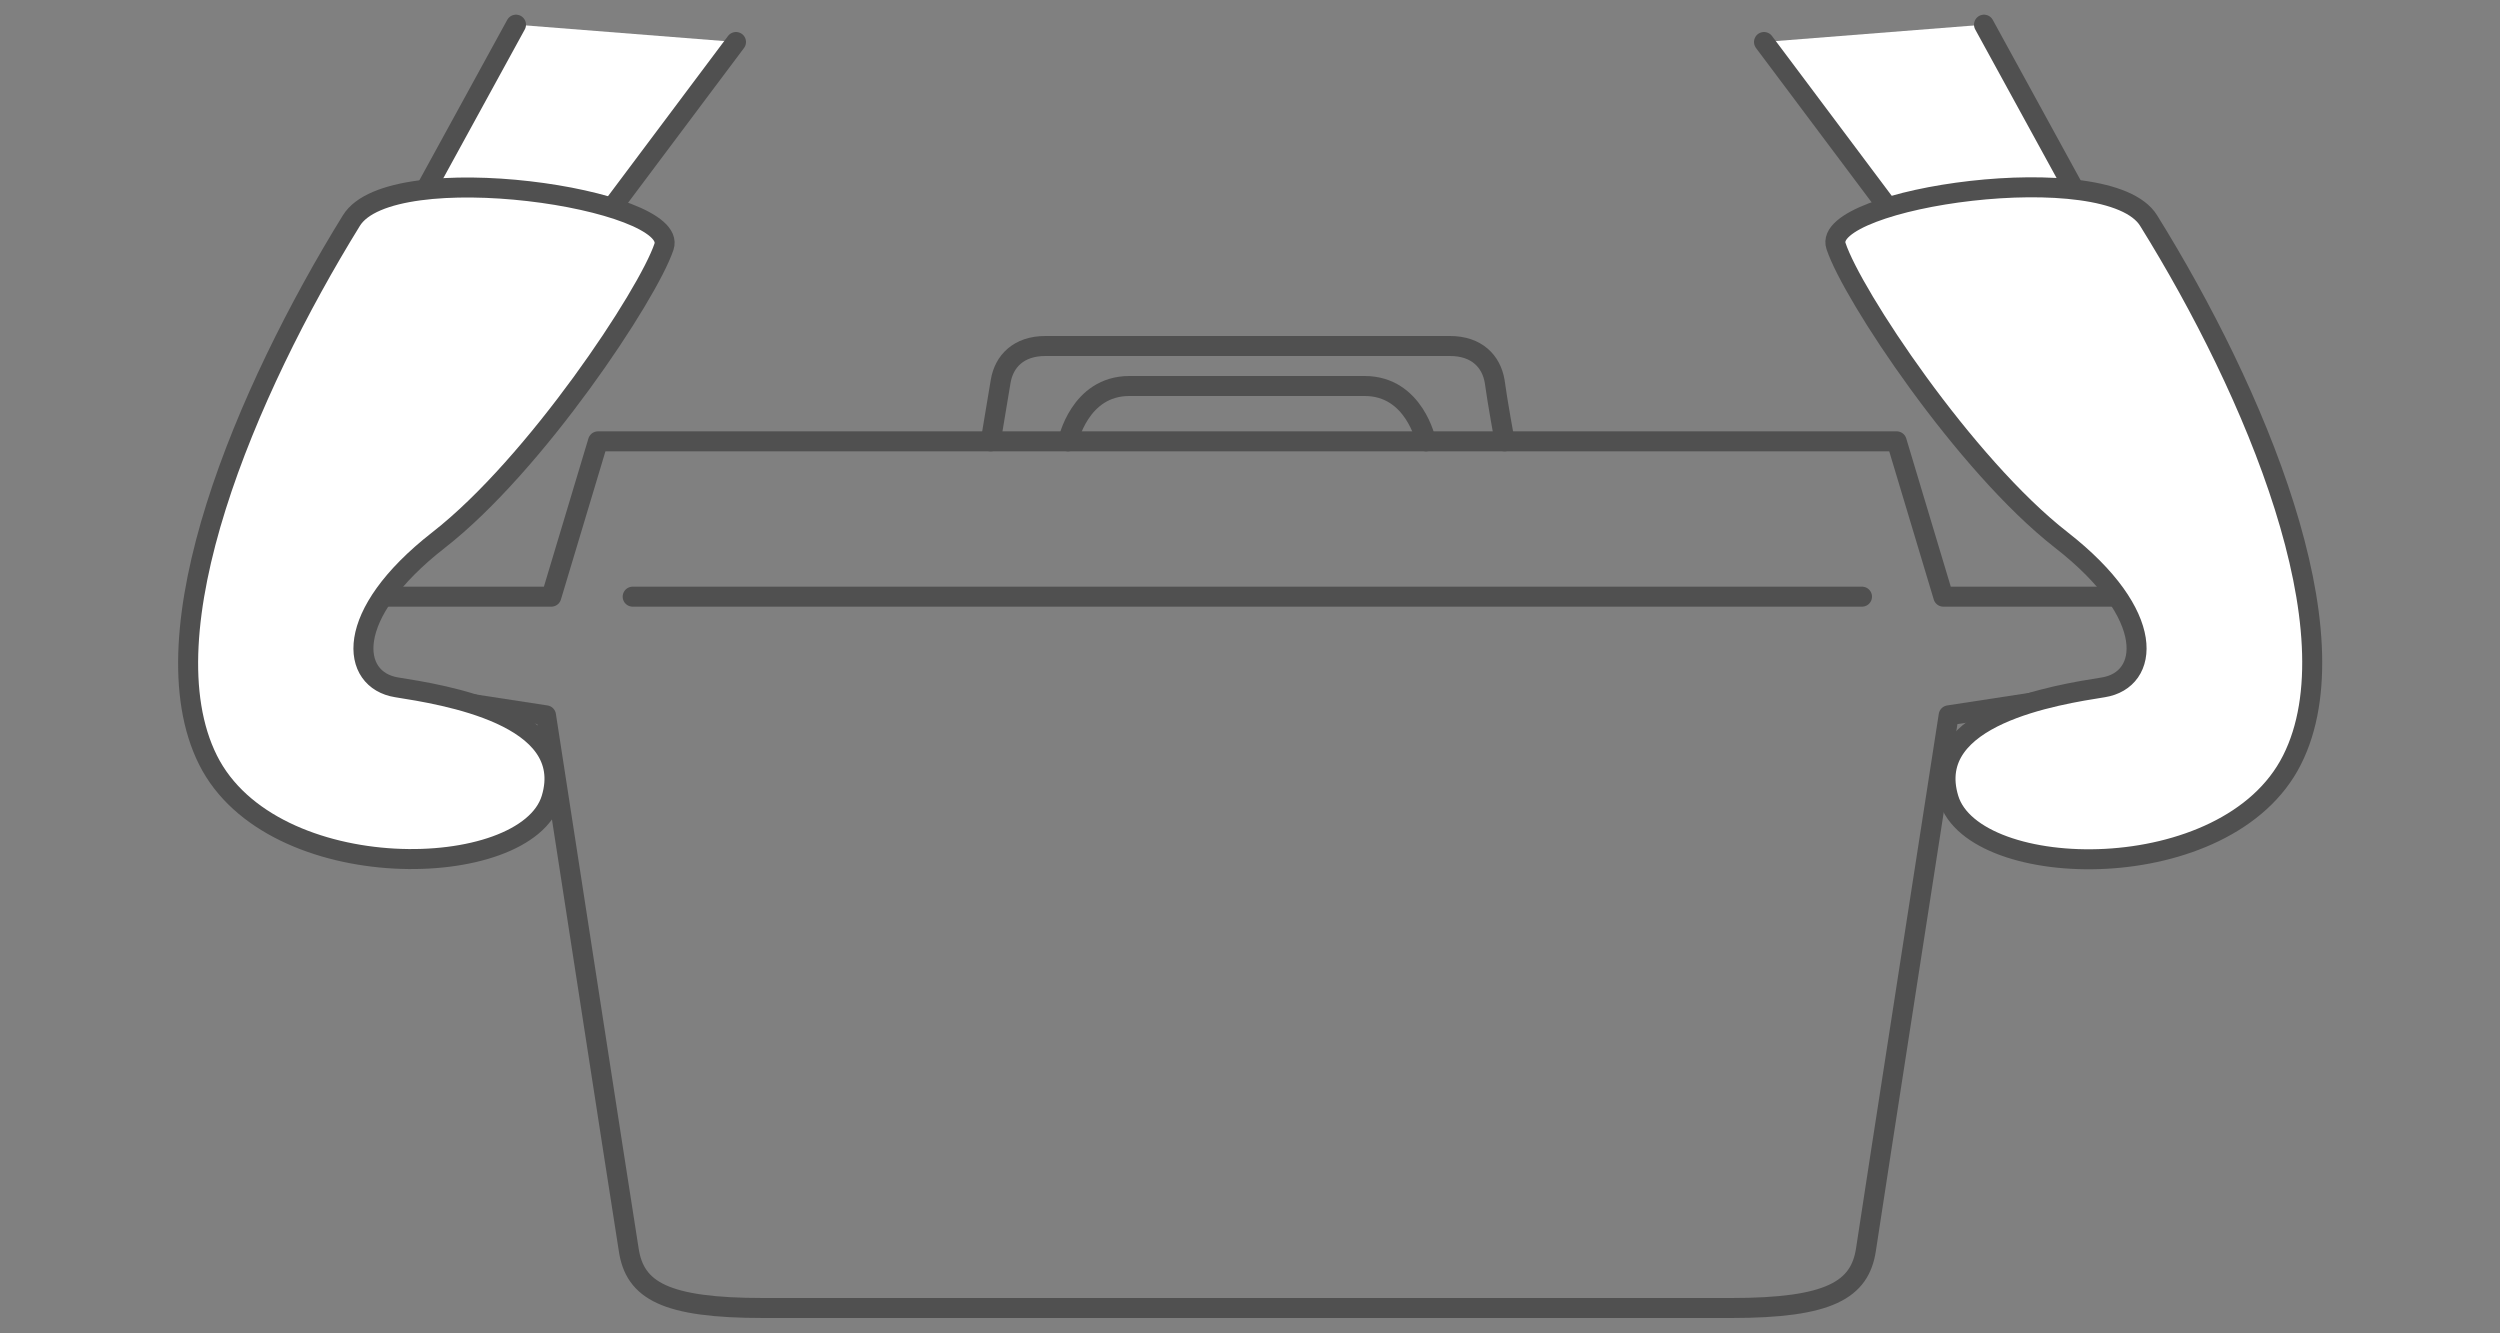
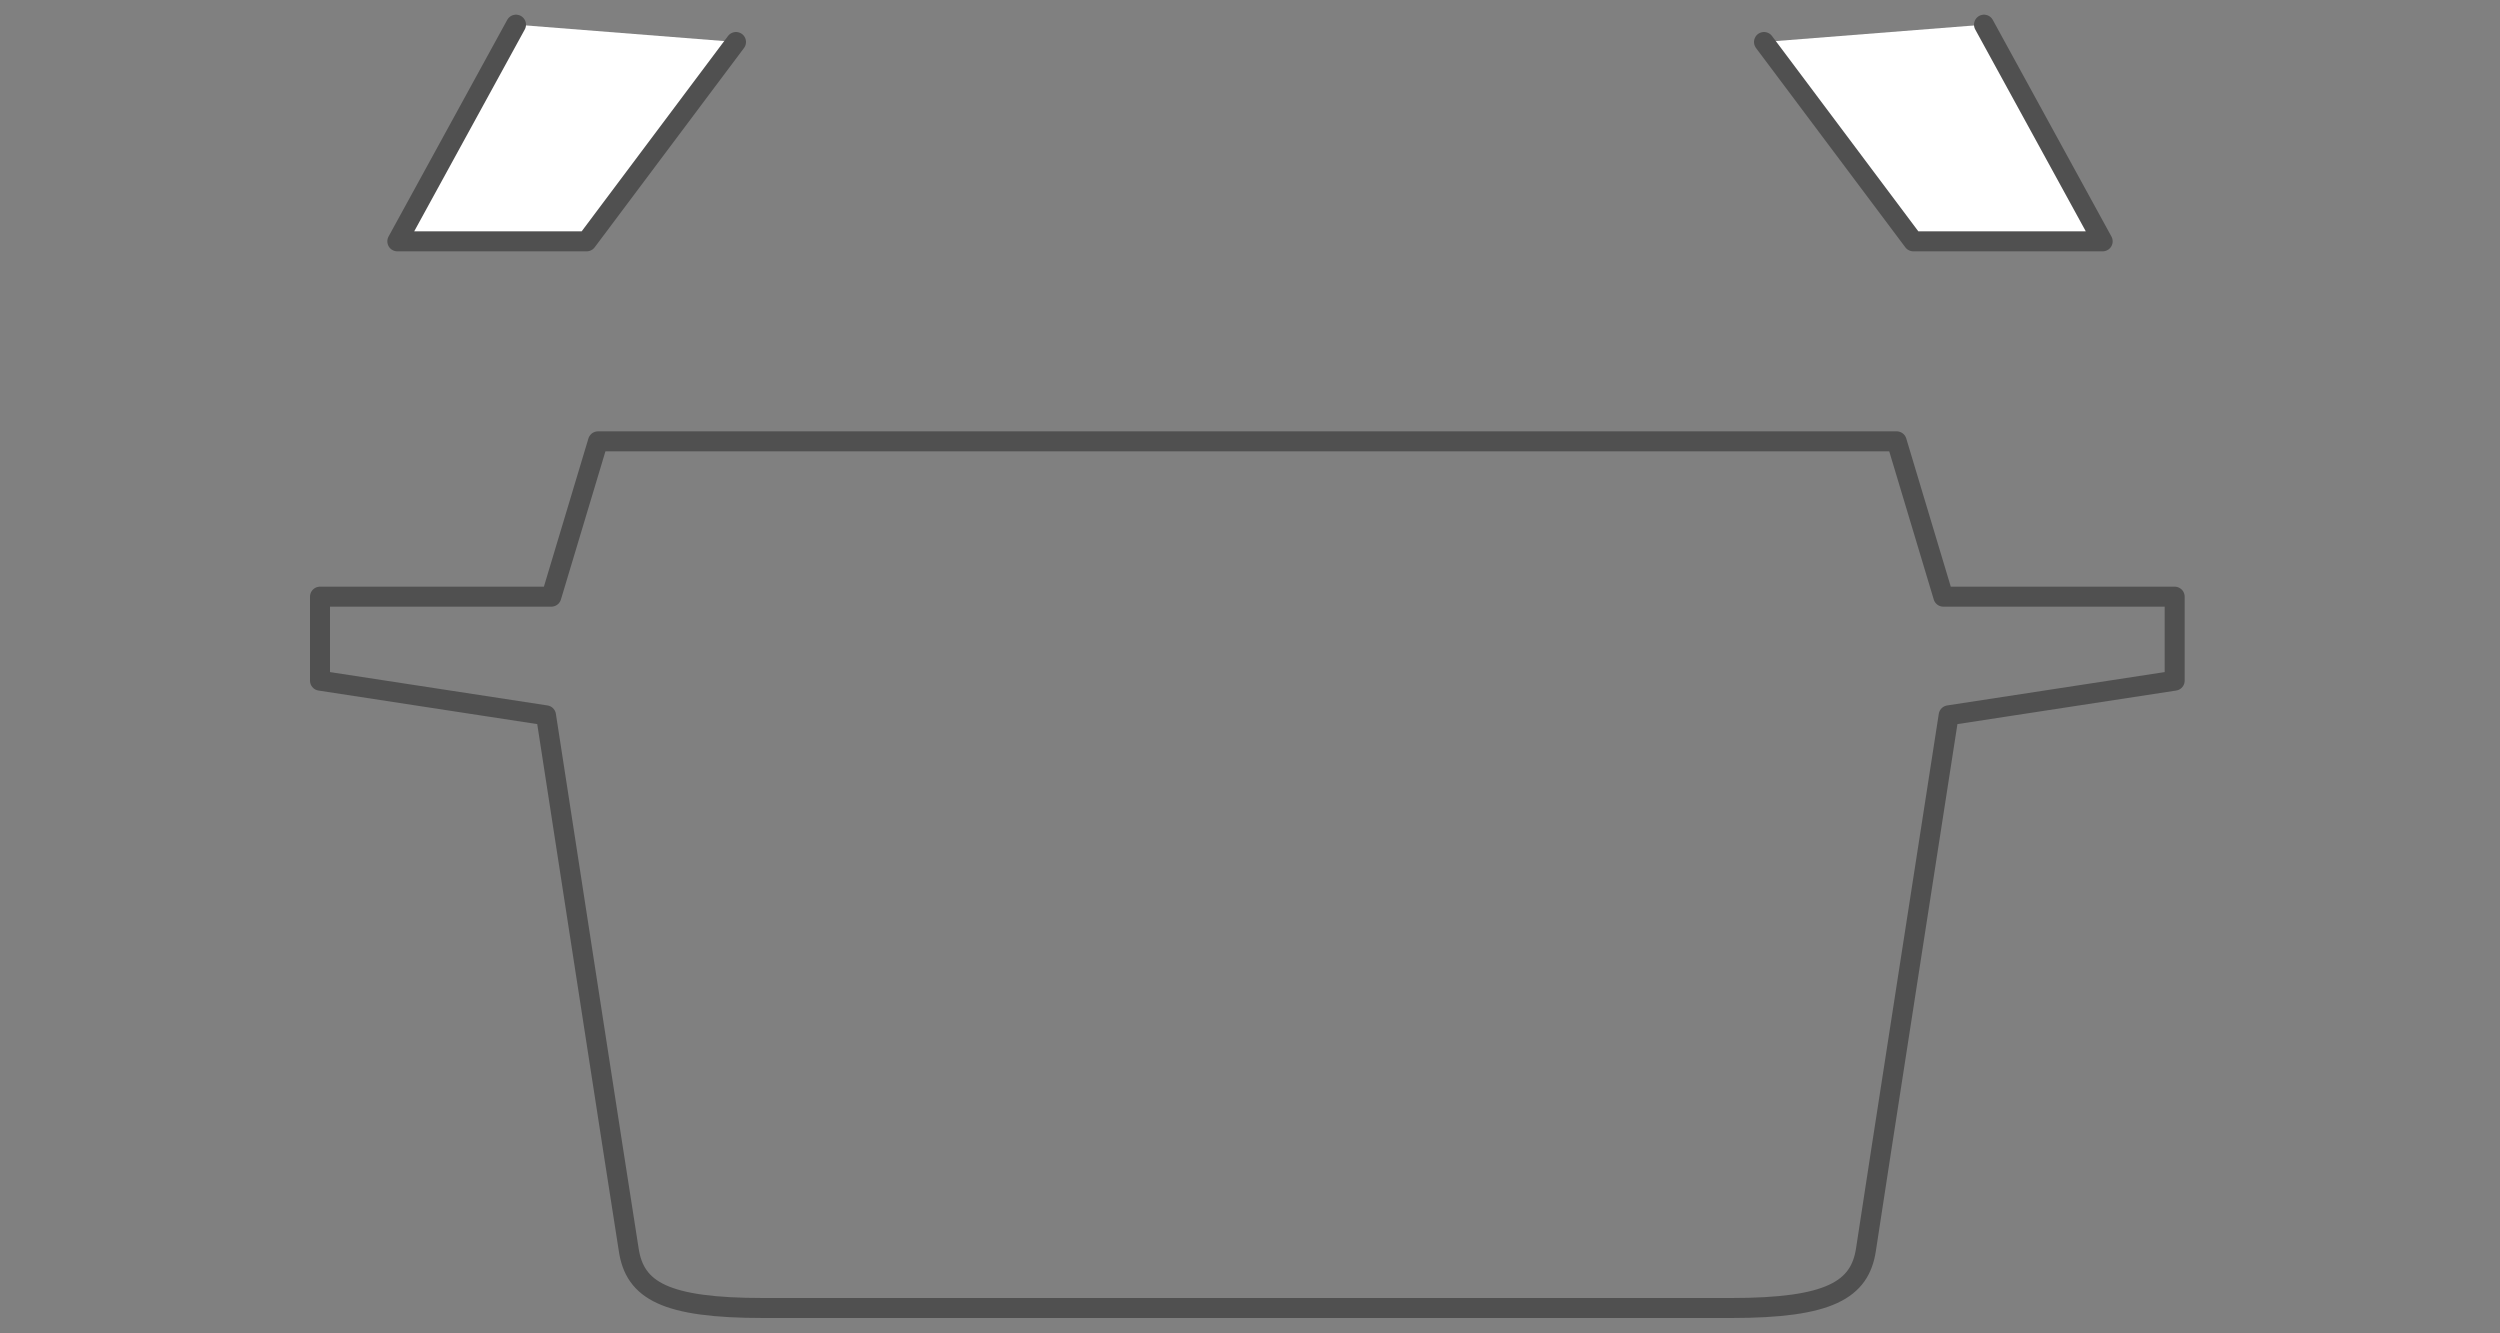
<svg xmlns="http://www.w3.org/2000/svg" version="1.1" id="_イヤー_2" x="0px" y="0px" viewBox="0 0 375 200" style="enable-background:new 0 0 375 200;" xml:space="preserve">
  <rect x="0" y="0" width="375" height="200" fill="#808080" stroke="none" />
  <style type="text/css">
	.st0{fill:none;stroke:#505050;stroke-width:3;stroke-linecap:round;stroke-linejoin:round;}
	.st1{fill:#FFFFFF;stroke:#505050;stroke-width:3;stroke-linecap:round;stroke-linejoin:round;}
</style>
  <g id="_イヤー_1-2">
    <g>
      <g>
        <path class="st0" d="M284.5,66.2l7,23.3h34.7v12.6l-33.9,5.2c0,0-11.5,74-12.4,80.1s-5.5,8.8-20.2,8.8H114.5     c-14.7,0-19.3-2.6-20.2-8.8c-1-6.2-12.4-80.1-12.4-80.1L48,102.1V89.5h34.7l7-23.3H284.5z" />
-         <path class="st0" d="M225.7,66.2c0,0-1.1-6-1.5-9c-0.5-3-2.7-5.3-6.7-5.3h-60.7c-4,0-6.2,2.3-6.7,5.3s-1.5,9-1.5,9" />
-         <path class="st0" d="M213.9,66.2c0,0-1.7-8.3-9.2-8.3h-35.3c-7.5,0-9.2,8.3-9.2,8.3" />
      </g>
-       <line class="st0" x1="94.9" y1="89.5" x2="279.3" y2="89.5" />
      <polyline class="st1" points="110.4,6.3 88,36.2 59.6,36.2 77.4,3.7   " />
-       <path class="st1" d="M52.7,33.1C36.9,58.7,21.6,94.8,31.2,114s47.7,18.3,51.5,5.8s-16.3-15.6-23.2-16.7S51.3,92.3,65.8,81    s31.4-36.8,33.8-44S58.7,23.3,52.7,33.1z" />
      <polyline class="st1" points="264.6,6.3 287,36.2 315.4,36.2 297.6,3.7   " />
-       <path class="st1" d="M322.3,33.1c15.9,25.6,31.2,61.7,21.5,80.9c-9.7,19.3-47.7,18.3-51.5,5.8s16.3-15.6,23.2-16.7    c6.9-1.1,8.2-10.8-6.3-22.1s-31.4-36.8-33.8-44.1C273,29.7,316.3,23.3,322.3,33.1z" />
    </g>
  </g>
</svg>